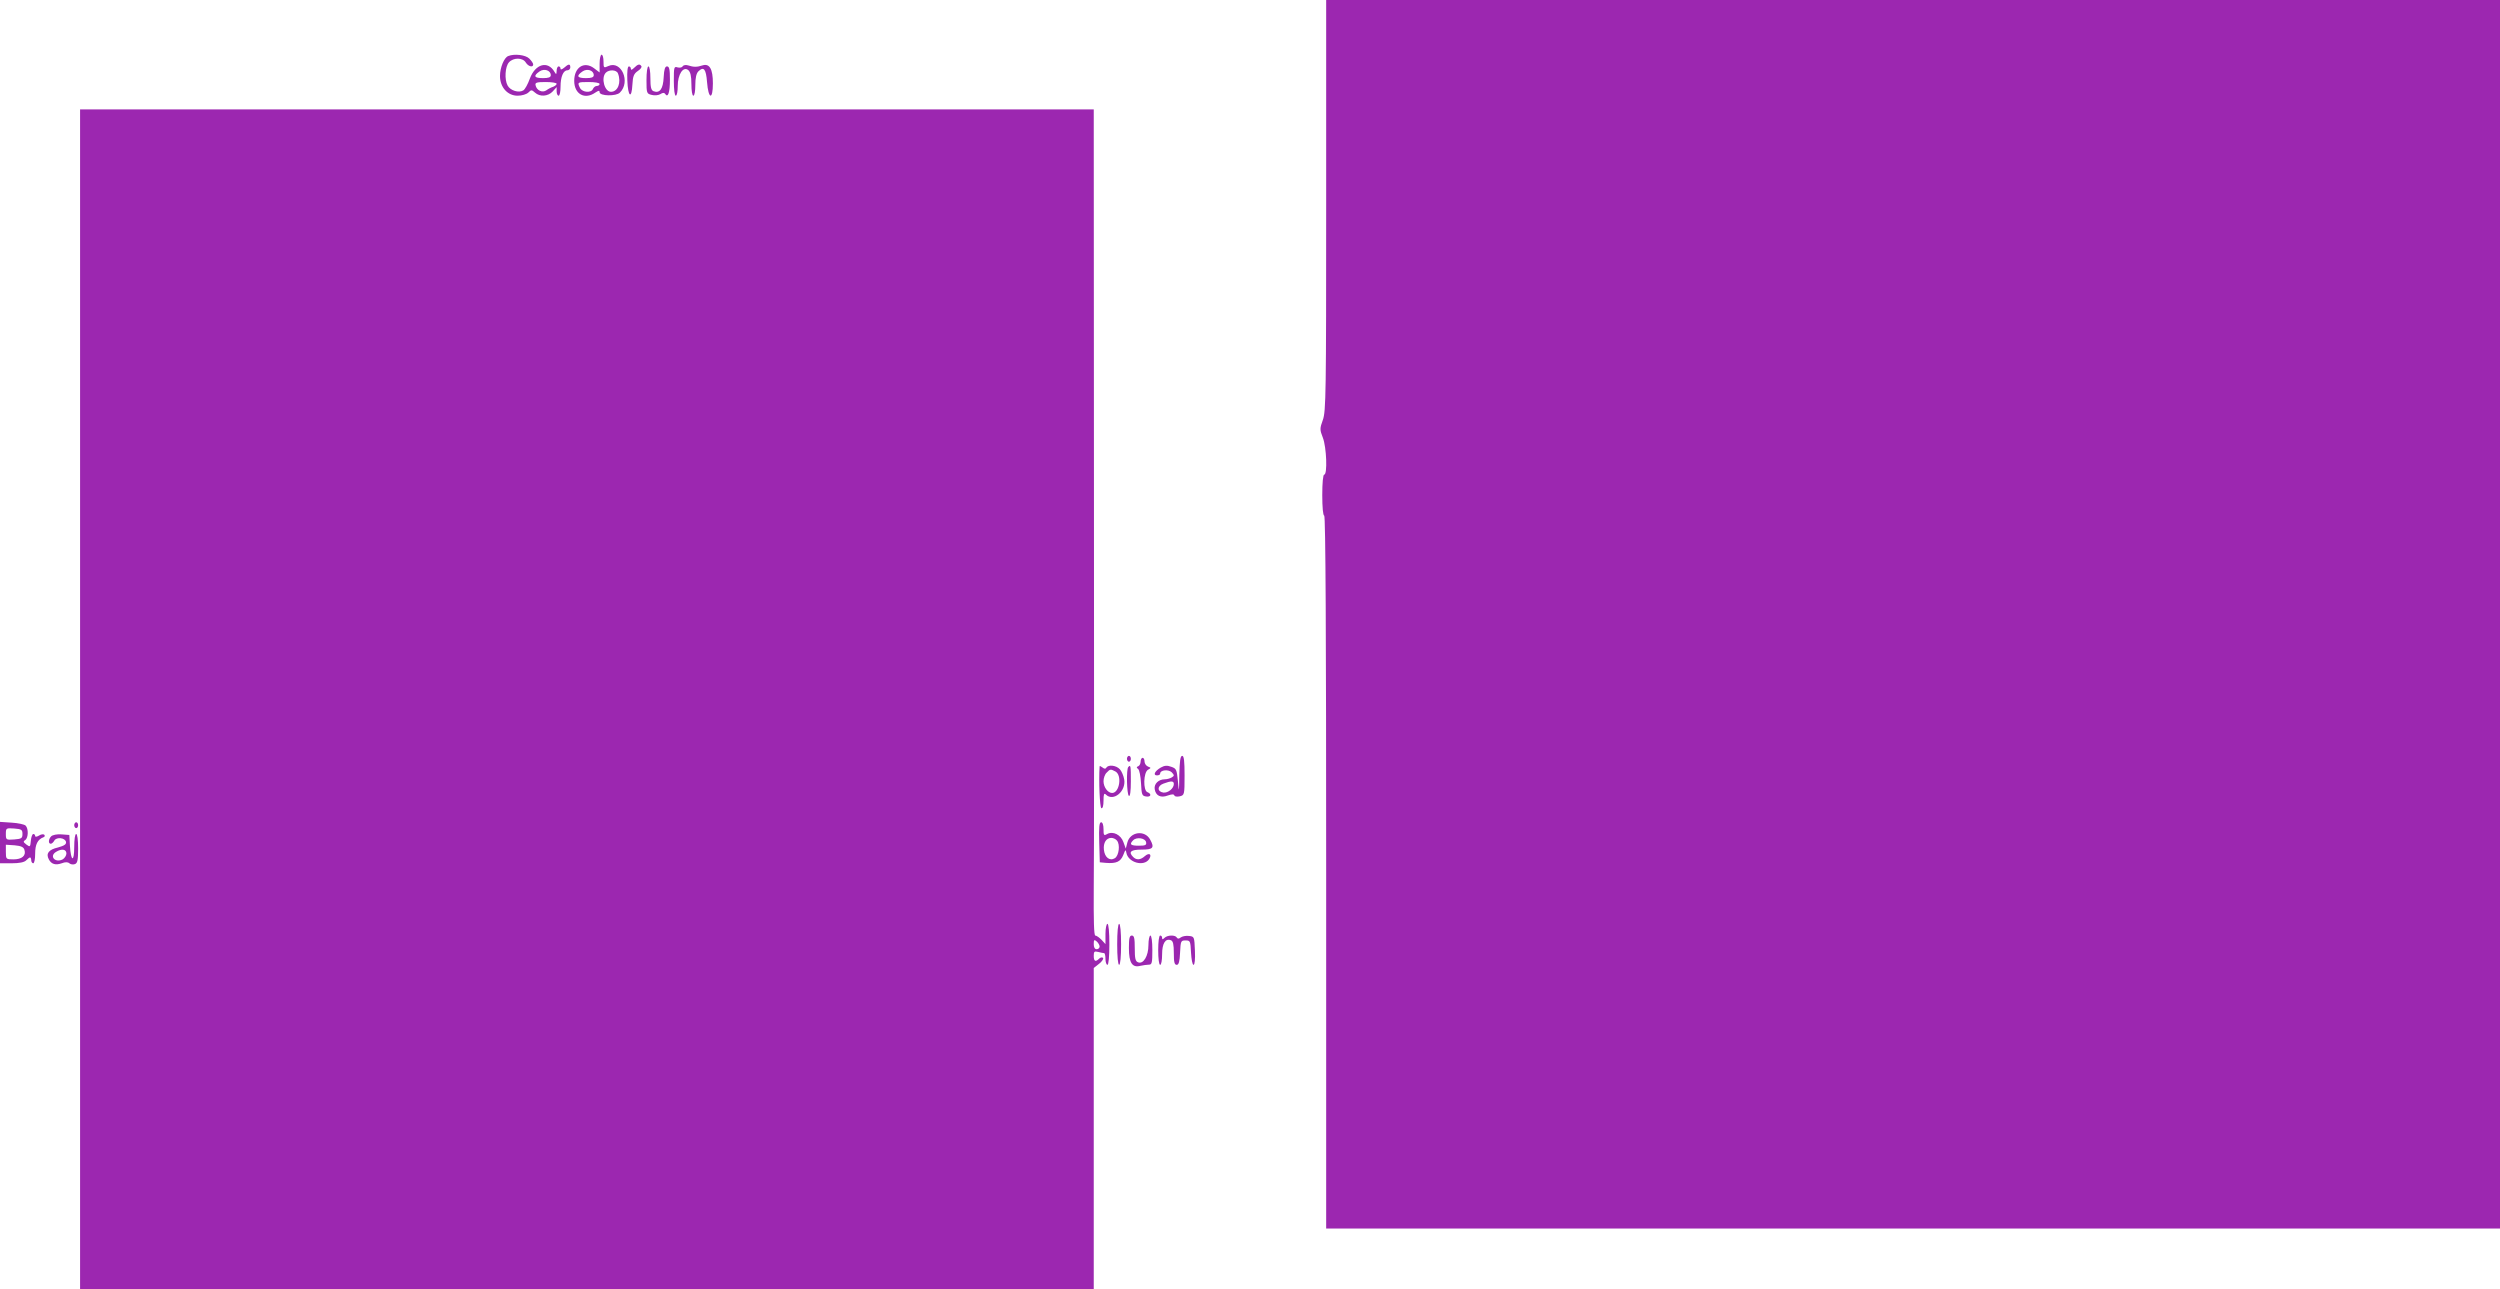
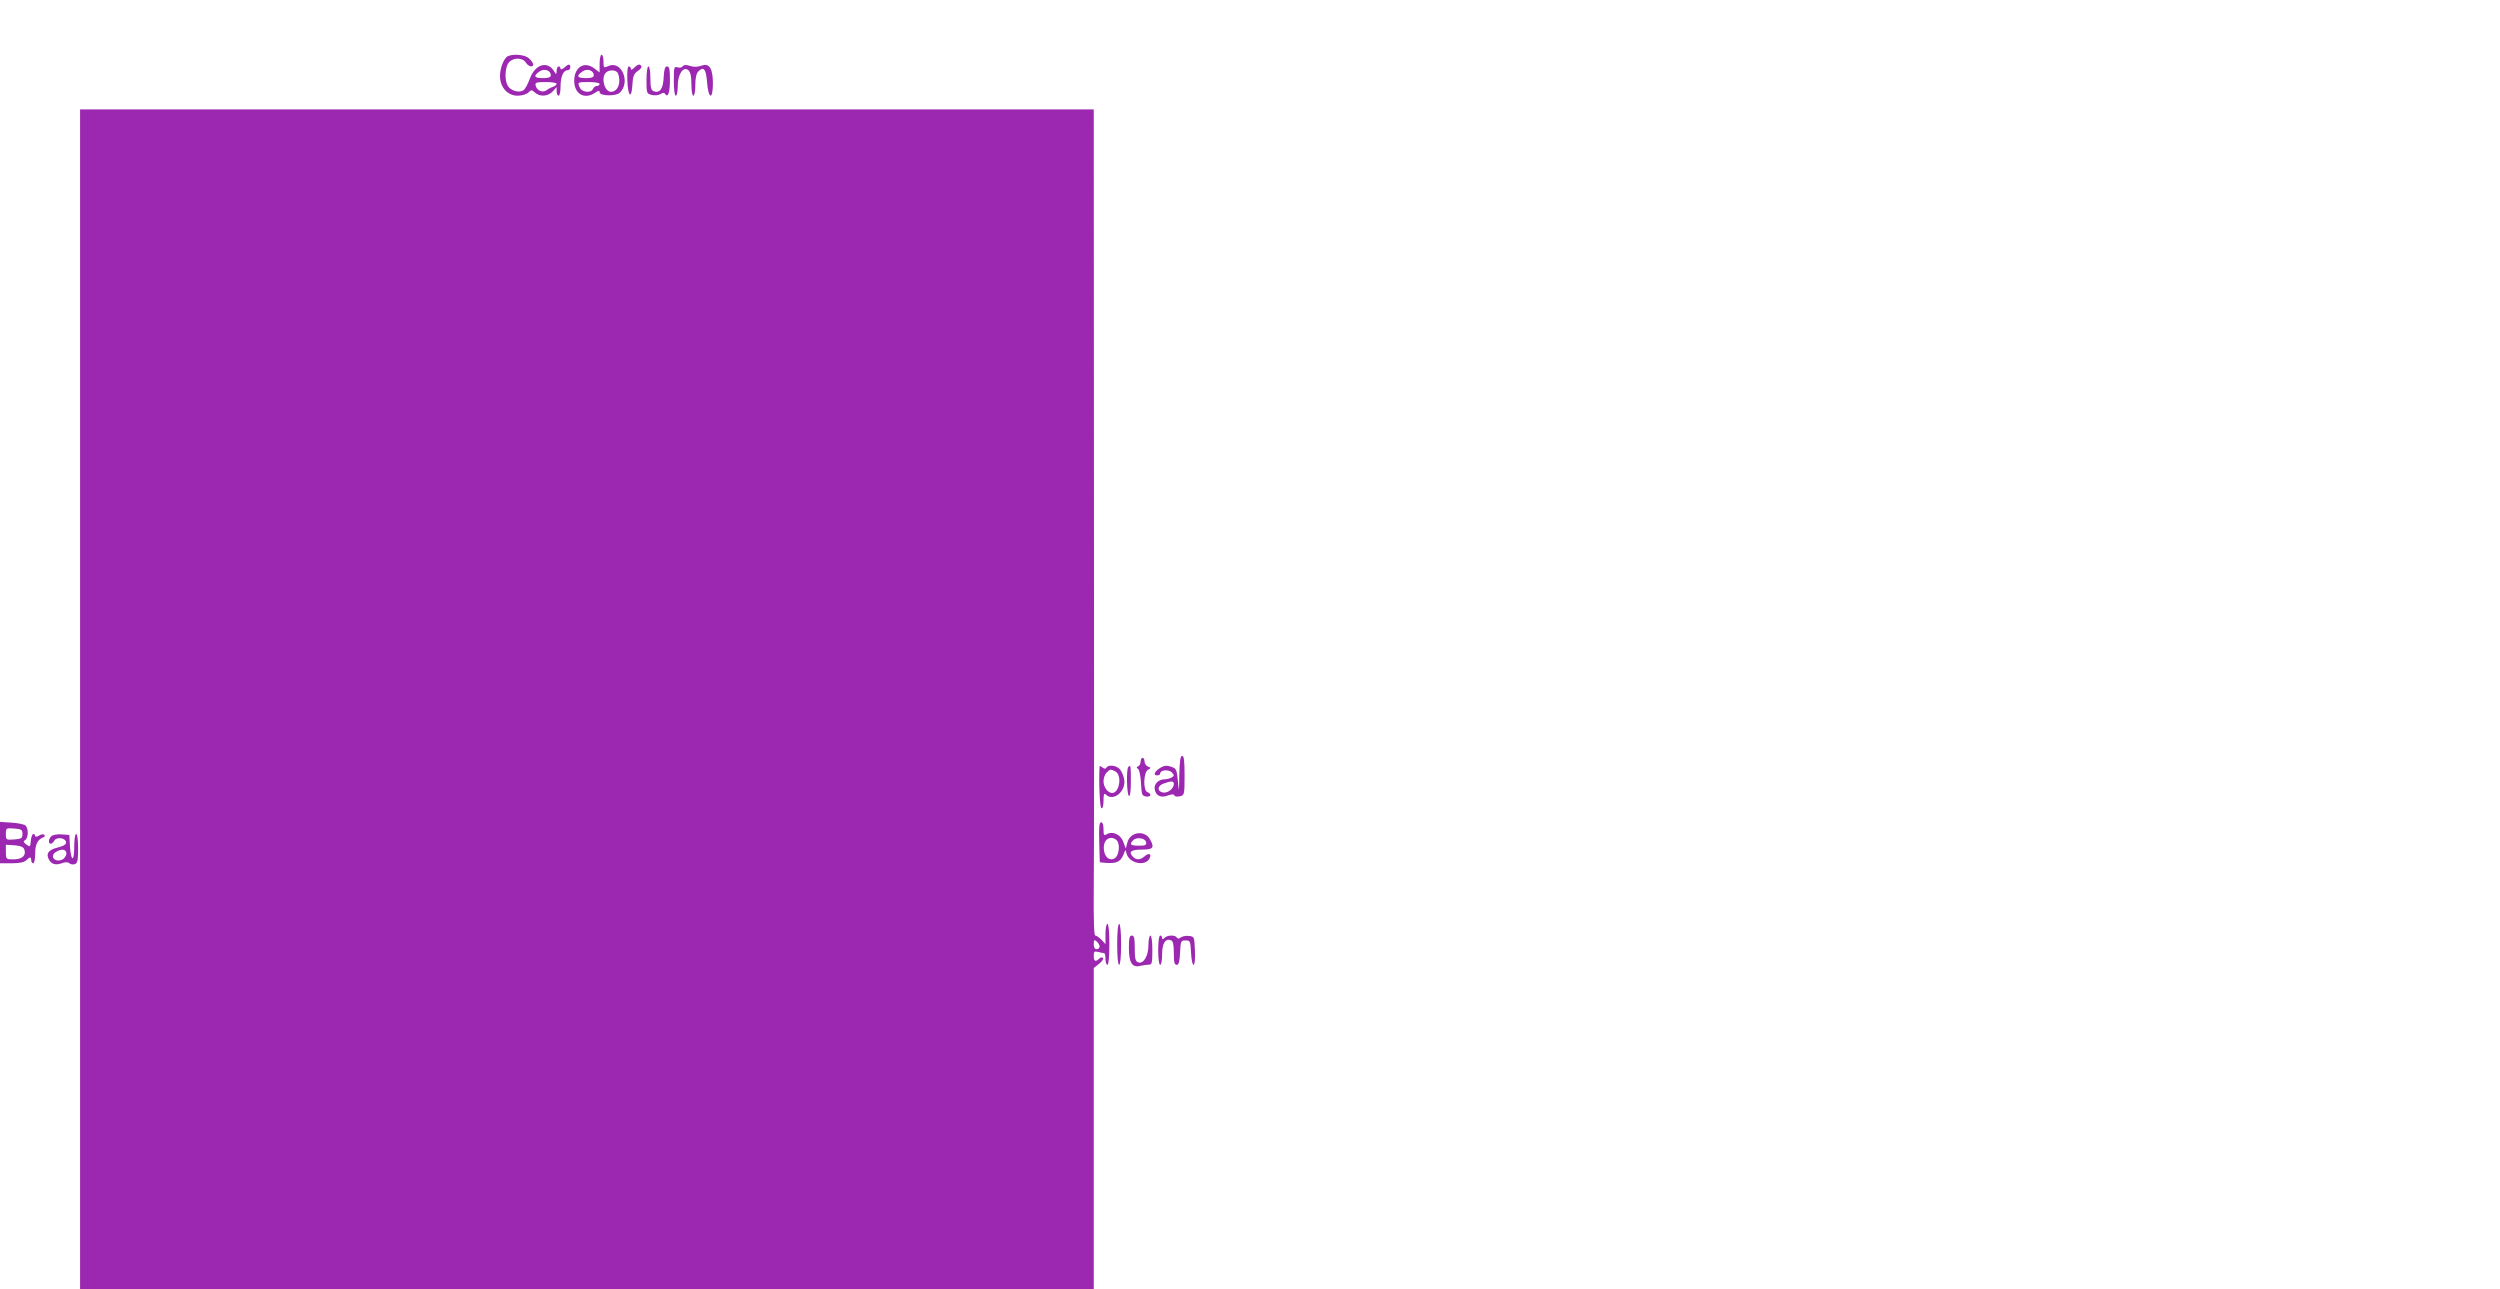
<svg xmlns="http://www.w3.org/2000/svg" version="1.0" width="1280pt" height="660pt" viewBox="0 0 1280 660" preserveAspectRatio="xMidYMid meet">
  <g transform="translate(0,660) scale(0.1,-0.1)" fill="#9c27b0" stroke="none">
-     <path d="M6790 5549 c0 -961 -1 -1055 -17 -1099 -16 -44 -16 -50 0 -91 19 -49 24 -189 7 -189 -6 0 -10 -42 -10 -105 0 -63 4 -105 10 -105 7 0 10 -615 10 -1825 l0 -1825 3005 0 3005 0 0 3145 0 3145 -3005 0 -3005 0 0 -1051z" />
    <path d="M2602 6313 c-21 -8 -42 -59 -42 -102 0 -58 39 -101 90 -101 22 0 45 7 55 16 15 15 17 15 34 0 25 -23 67 -20 91 6 l20 22 0 -22 c0 -12 5 -22 10 -22 6 0 10 21 10 46 0 51 14 84 35 84 8 0 15 7 15 15 0 19 -9 19 -32 -2 -11 -9 -18 -11 -18 -5 0 7 -4 12 -10 12 -5 0 -10 -10 -10 -22 -1 -20 -2 -21 -11 -6 -34 59 -98 41 -126 -34 -10 -28 -25 -56 -34 -61 -23 -14 -66 -1 -80 25 -17 31 -13 97 7 119 23 25 70 25 86 -1 13 -21 38 -27 38 -10 0 6 -9 19 -20 30 -19 19 -76 26 -108 13z m218 -98 c0 -11 -12 -15 -40 -15 -45 0 -51 11 -18 34 24 17 58 6 58 -19z m30 -44 c0 -5 -8 -11 -17 -15 -10 -3 -26 -11 -35 -18 -21 -15 -51 -1 -56 26 -3 13 6 16 52 16 31 0 56 -4 56 -9z" />
    <path d="M3070 6275 l0 -46 -29 22 c-50 37 -101 5 -101 -65 0 -68 54 -98 108 -60 17 11 22 12 22 2 0 -20 85 -22 104 -2 56 55 7 166 -59 136 -24 -11 -25 -10 -25 23 0 19 -4 35 -10 35 -5 0 -10 -20 -10 -45z m-30 -60 c0 -11 -12 -15 -40 -15 -45 0 -51 11 -18 34 24 17 58 6 58 -19z m124 9 c18 -46 0 -94 -36 -94 -33 0 -52 72 -26 98 17 17 55 15 62 -4z m-94 -54 c0 -5 -6 -10 -14 -10 -8 0 -16 -7 -20 -15 -8 -22 -53 -19 -66 4 -15 30 -14 31 45 31 30 0 55 -4 55 -10z" />
    <path d="M3247 6253 c-11 -11 -17 -13 -17 -5 0 7 -5 12 -10 12 -7 0 -10 -27 -8 -72 3 -84 22 -98 26 -20 2 42 8 55 27 68 14 9 22 20 19 25 -8 13 -18 11 -37 -8z" />
    <path d="M3495 6260 c-4 -6 -15 -8 -26 -5 -18 6 -19 1 -19 -69 0 -44 4 -76 10 -76 6 0 10 22 10 49 0 61 28 103 54 82 11 -10 16 -30 16 -72 0 -33 4 -59 10 -59 6 0 10 24 10 54 0 37 5 60 16 71 27 26 39 12 44 -55 7 -89 30 -94 30 -7 0 74 -17 104 -54 92 -27 -9 -45 -9 -72 0 -13 4 -25 2 -29 -5z" />
    <path d="M3310 6190 c0 -67 1 -70 27 -76 14 -4 34 -2 44 4 12 8 20 8 24 2 15 -24 25 6 25 71 0 54 -3 69 -15 69 -10 0 -15 -15 -17 -56 -3 -60 -20 -83 -52 -71 -12 5 -16 20 -16 67 0 33 -4 60 -10 60 -6 0 -10 -30 -10 -70z" />
    <path d="M410 3020 l0 -3020 2595 0 2595 0 0 822 0 822 28 22 c15 12 24 26 19 30 -4 4 -13 2 -19 -4 -19 -19 -28 -14 -28 14 0 22 3 25 23 20 12 -3 25 -6 30 -6 4 0 7 -13 7 -30 0 -16 5 -30 10 -30 6 0 10 42 10 105 0 63 -4 105 -10 105 -5 0 -10 -23 -10 -52 l0 -52 -20 22 c-12 12 -26 22 -32 22 -7 0 -9 75 -8 243 2 133 2 1085 1 2115 l-1 1872 -2595 0 -2595 0 0 -3020z m5220 -1266 c0 -8 -7 -14 -15 -14 -10 0 -15 10 -15 26 0 22 2 25 15 14 8 -7 15 -19 15 -26z" />
-     <path d="M5770 2715 c0 -8 5 -15 10 -15 6 0 10 7 10 15 0 8 -4 15 -10 15 -5 0 -10 -7 -10 -15z" />
    <path d="M6038 2633 c-1 -92 -2 -94 -7 -33 -6 60 -8 65 -34 74 -21 8 -35 7 -54 -4 -31 -18 -41 -40 -19 -40 9 0 16 4 16 9 0 19 42 23 59 7 14 -15 14 -18 1 -26 -8 -5 -24 -10 -36 -10 -32 0 -56 -23 -52 -50 5 -34 31 -47 67 -33 21 7 31 8 34 0 2 -6 14 -7 28 -4 23 6 24 8 24 107 0 73 -3 100 -12 100 -10 0 -13 -27 -15 -97z m-28 -47 c0 -23 -30 -47 -54 -44 -32 5 -32 34 1 46 40 15 53 14 53 -2z" />
    <path d="M5840 2701 c0 -11 -6 -22 -12 -24 -10 -4 -10 -7 -1 -14 7 -5 13 -38 15 -73 3 -59 5 -65 26 -68 25 -4 30 13 7 22 -23 8 -21 102 3 115 16 9 16 10 0 16 -10 4 -18 16 -18 26 0 10 -4 19 -10 19 -5 0 -10 -9 -10 -19z" />
    <path d="M5630 2676 c-5 -76 1 -211 9 -214 7 -2 11 13 11 39 0 33 3 40 12 31 38 -38 104 16 94 77 -3 18 -13 42 -22 52 -19 21 -59 25 -69 9 -5 -8 -11 -7 -21 1 -8 6 -14 9 -14 5z m81 -26 c35 -19 21 -110 -17 -110 -22 0 -44 30 -44 60 0 16 7 36 16 44 18 19 20 19 45 6z" />
    <path d="M5777 2673 c-11 -10 -8 -141 3 -148 6 -4 10 23 10 74 0 81 -1 87 -13 74z" />
    <path d="M0 2286 l0 -106 59 0 c40 0 65 5 75 15 8 8 17 15 20 15 3 0 6 -7 6 -15 0 -8 5 -15 10 -15 6 0 10 22 10 49 0 48 13 73 42 84 7 2 9 8 5 13 -4 4 -17 3 -27 -4 -12 -7 -20 -8 -20 -2 0 5 -4 10 -9 10 -6 0 -11 -15 -13 -34 -3 -33 -4 -34 -23 -20 -16 12 -17 16 -6 23 16 10 18 58 2 74 -6 6 -38 13 -71 15 l-60 4 0 -106z m115 44 c0 -22 -5 -25 -42 -28 -42 -3 -43 -2 -43 28 0 30 1 31 43 28 37 -3 42 -6 42 -28z m10 -81 c10 -30 -13 -49 -56 -49 -38 0 -39 1 -39 38 l0 37 45 -3 c33 -3 46 -9 50 -23z" />
-     <path d="M380 2375 c0 -8 5 -15 10 -15 6 0 10 7 10 15 0 8 -4 15 -10 15 -5 0 -10 -7 -10 -15z" />
    <path d="M5628 2288 l3 -103 32 -3 c53 -4 74 6 88 40 11 29 13 30 16 12 9 -51 91 -73 117 -32 15 24 0 34 -22 15 -22 -20 -43 -22 -60 -5 -26 26 -13 38 43 38 59 0 67 9 44 51 -27 51 -103 41 -117 -15 l-8 -31 -12 33 c-13 38 -53 58 -83 42 -17 -10 -19 -7 -19 25 0 21 -5 35 -12 35 -10 0 -12 -25 -10 -102z m91 8 c17 -20 10 -77 -11 -90 -26 -16 -52 4 -56 43 -4 36 12 61 38 61 10 0 23 -6 29 -14z m149 -8 c3 -15 -4 -18 -37 -18 -43 0 -50 7 -29 28 18 18 62 11 66 -10z" />
    <path d="M262 2318 c-14 -14 -16 -38 -2 -38 5 0 13 7 18 16 11 20 56 15 60 -7 2 -12 -9 -19 -41 -28 -48 -11 -63 -31 -47 -61 13 -25 35 -31 66 -20 18 7 31 7 39 0 7 -6 20 -8 29 -4 13 5 16 21 16 80 0 43 -4 74 -10 74 -6 0 -10 -29 -10 -67 0 -80 -17 -75 -22 7 l-3 55 -40 3 c-23 2 -46 -3 -53 -10z m78 -88 c0 -10 -9 -24 -19 -30 -39 -20 -71 17 -33 39 28 17 52 13 52 -9z" />
-     <path d="M5720 1765 c0 -63 4 -105 10 -105 6 0 10 42 10 105 0 63 -4 105 -10 105 -6 0 -10 -42 -10 -105z" />
+     <path d="M5720 1765 c0 -63 4 -105 10 -105 6 0 10 42 10 105 0 63 -4 105 -10 105 -6 0 -10 -42 -10 -105" />
    <path d="M5780 1746 c0 -76 17 -102 59 -91 14 3 34 6 44 6 15 0 17 10 17 75 0 43 -4 74 -10 74 -5 0 -10 -22 -10 -49 0 -56 -26 -99 -53 -88 -14 5 -17 20 -17 72 0 51 -3 65 -15 65 -12 0 -15 -14 -15 -64z" />
    <path d="M5930 1735 c0 -43 4 -75 10 -75 6 0 10 24 10 54 0 56 17 83 45 72 11 -4 15 -21 15 -66 0 -46 3 -60 15 -60 10 0 15 16 17 63 3 59 4 62 28 62 24 0 25 -3 28 -62 2 -35 7 -63 13 -63 6 0 9 29 7 73 -3 71 -3 72 -31 75 -16 2 -34 -2 -42 -8 -9 -7 -15 -8 -20 0 -8 14 -48 13 -63 -2 -9 -9 -12 -9 -12 0 0 7 -4 12 -10 12 -6 0 -10 -32 -10 -75z" />
  </g>
</svg>